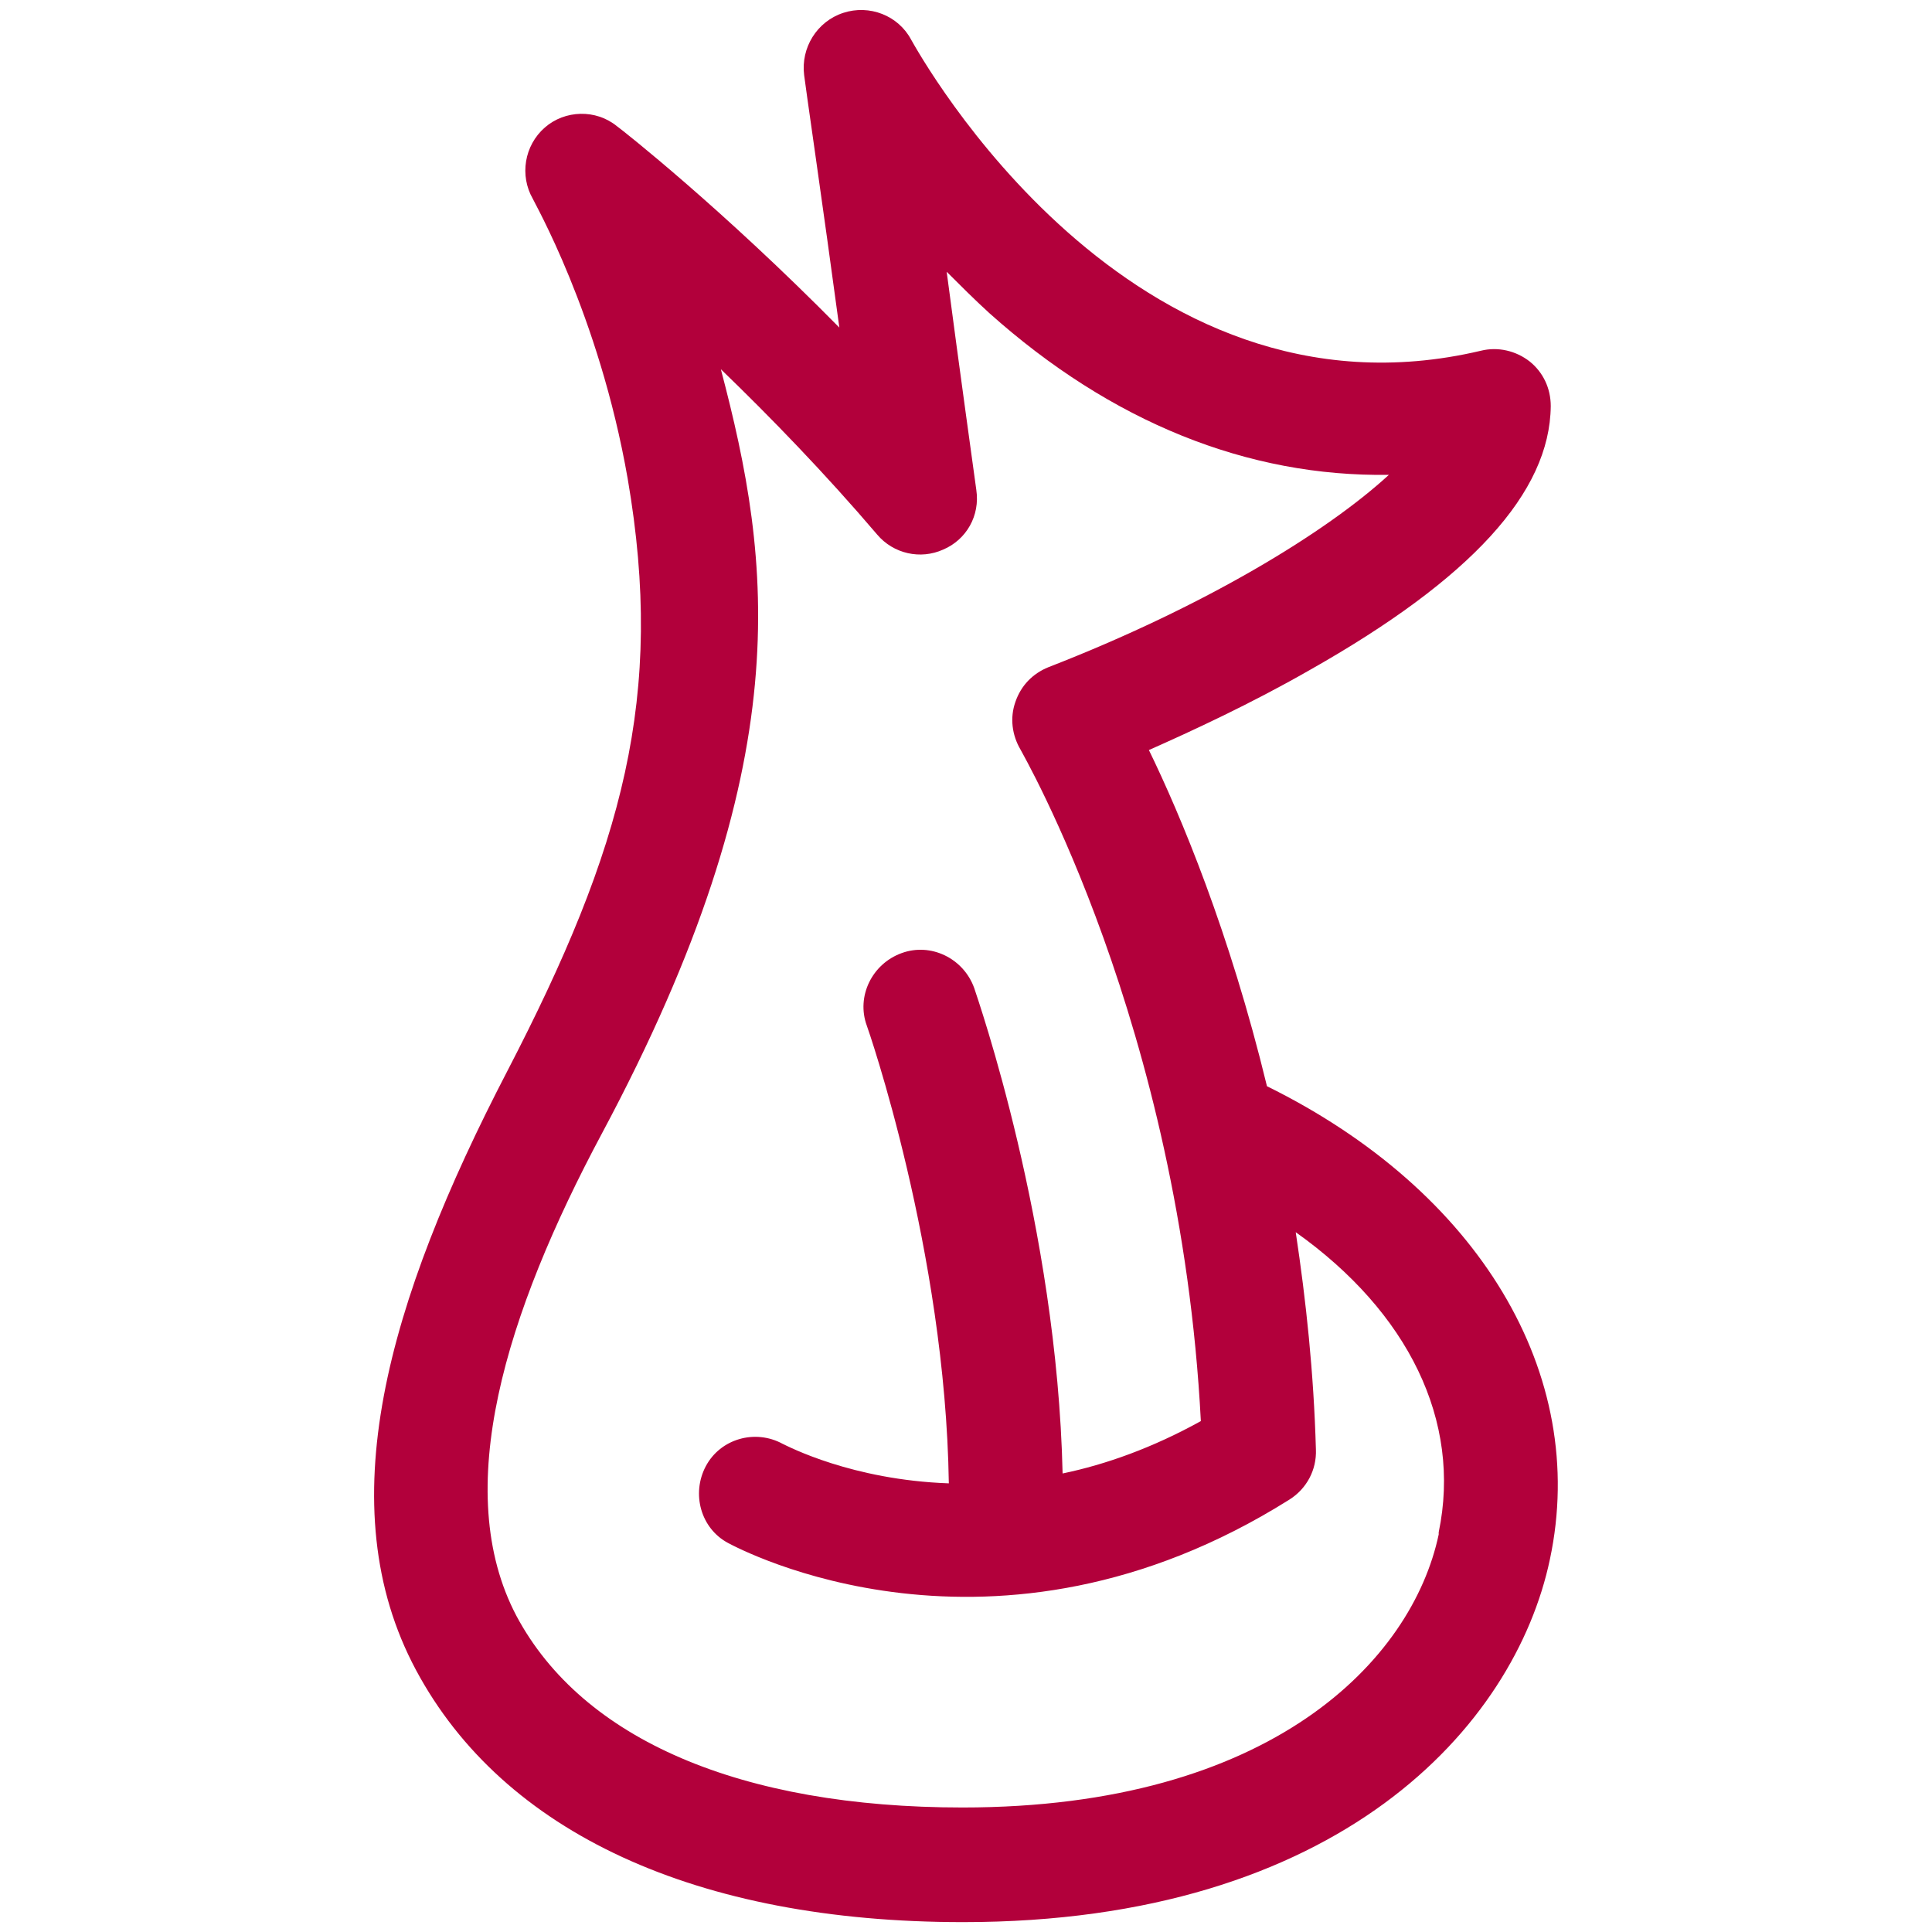
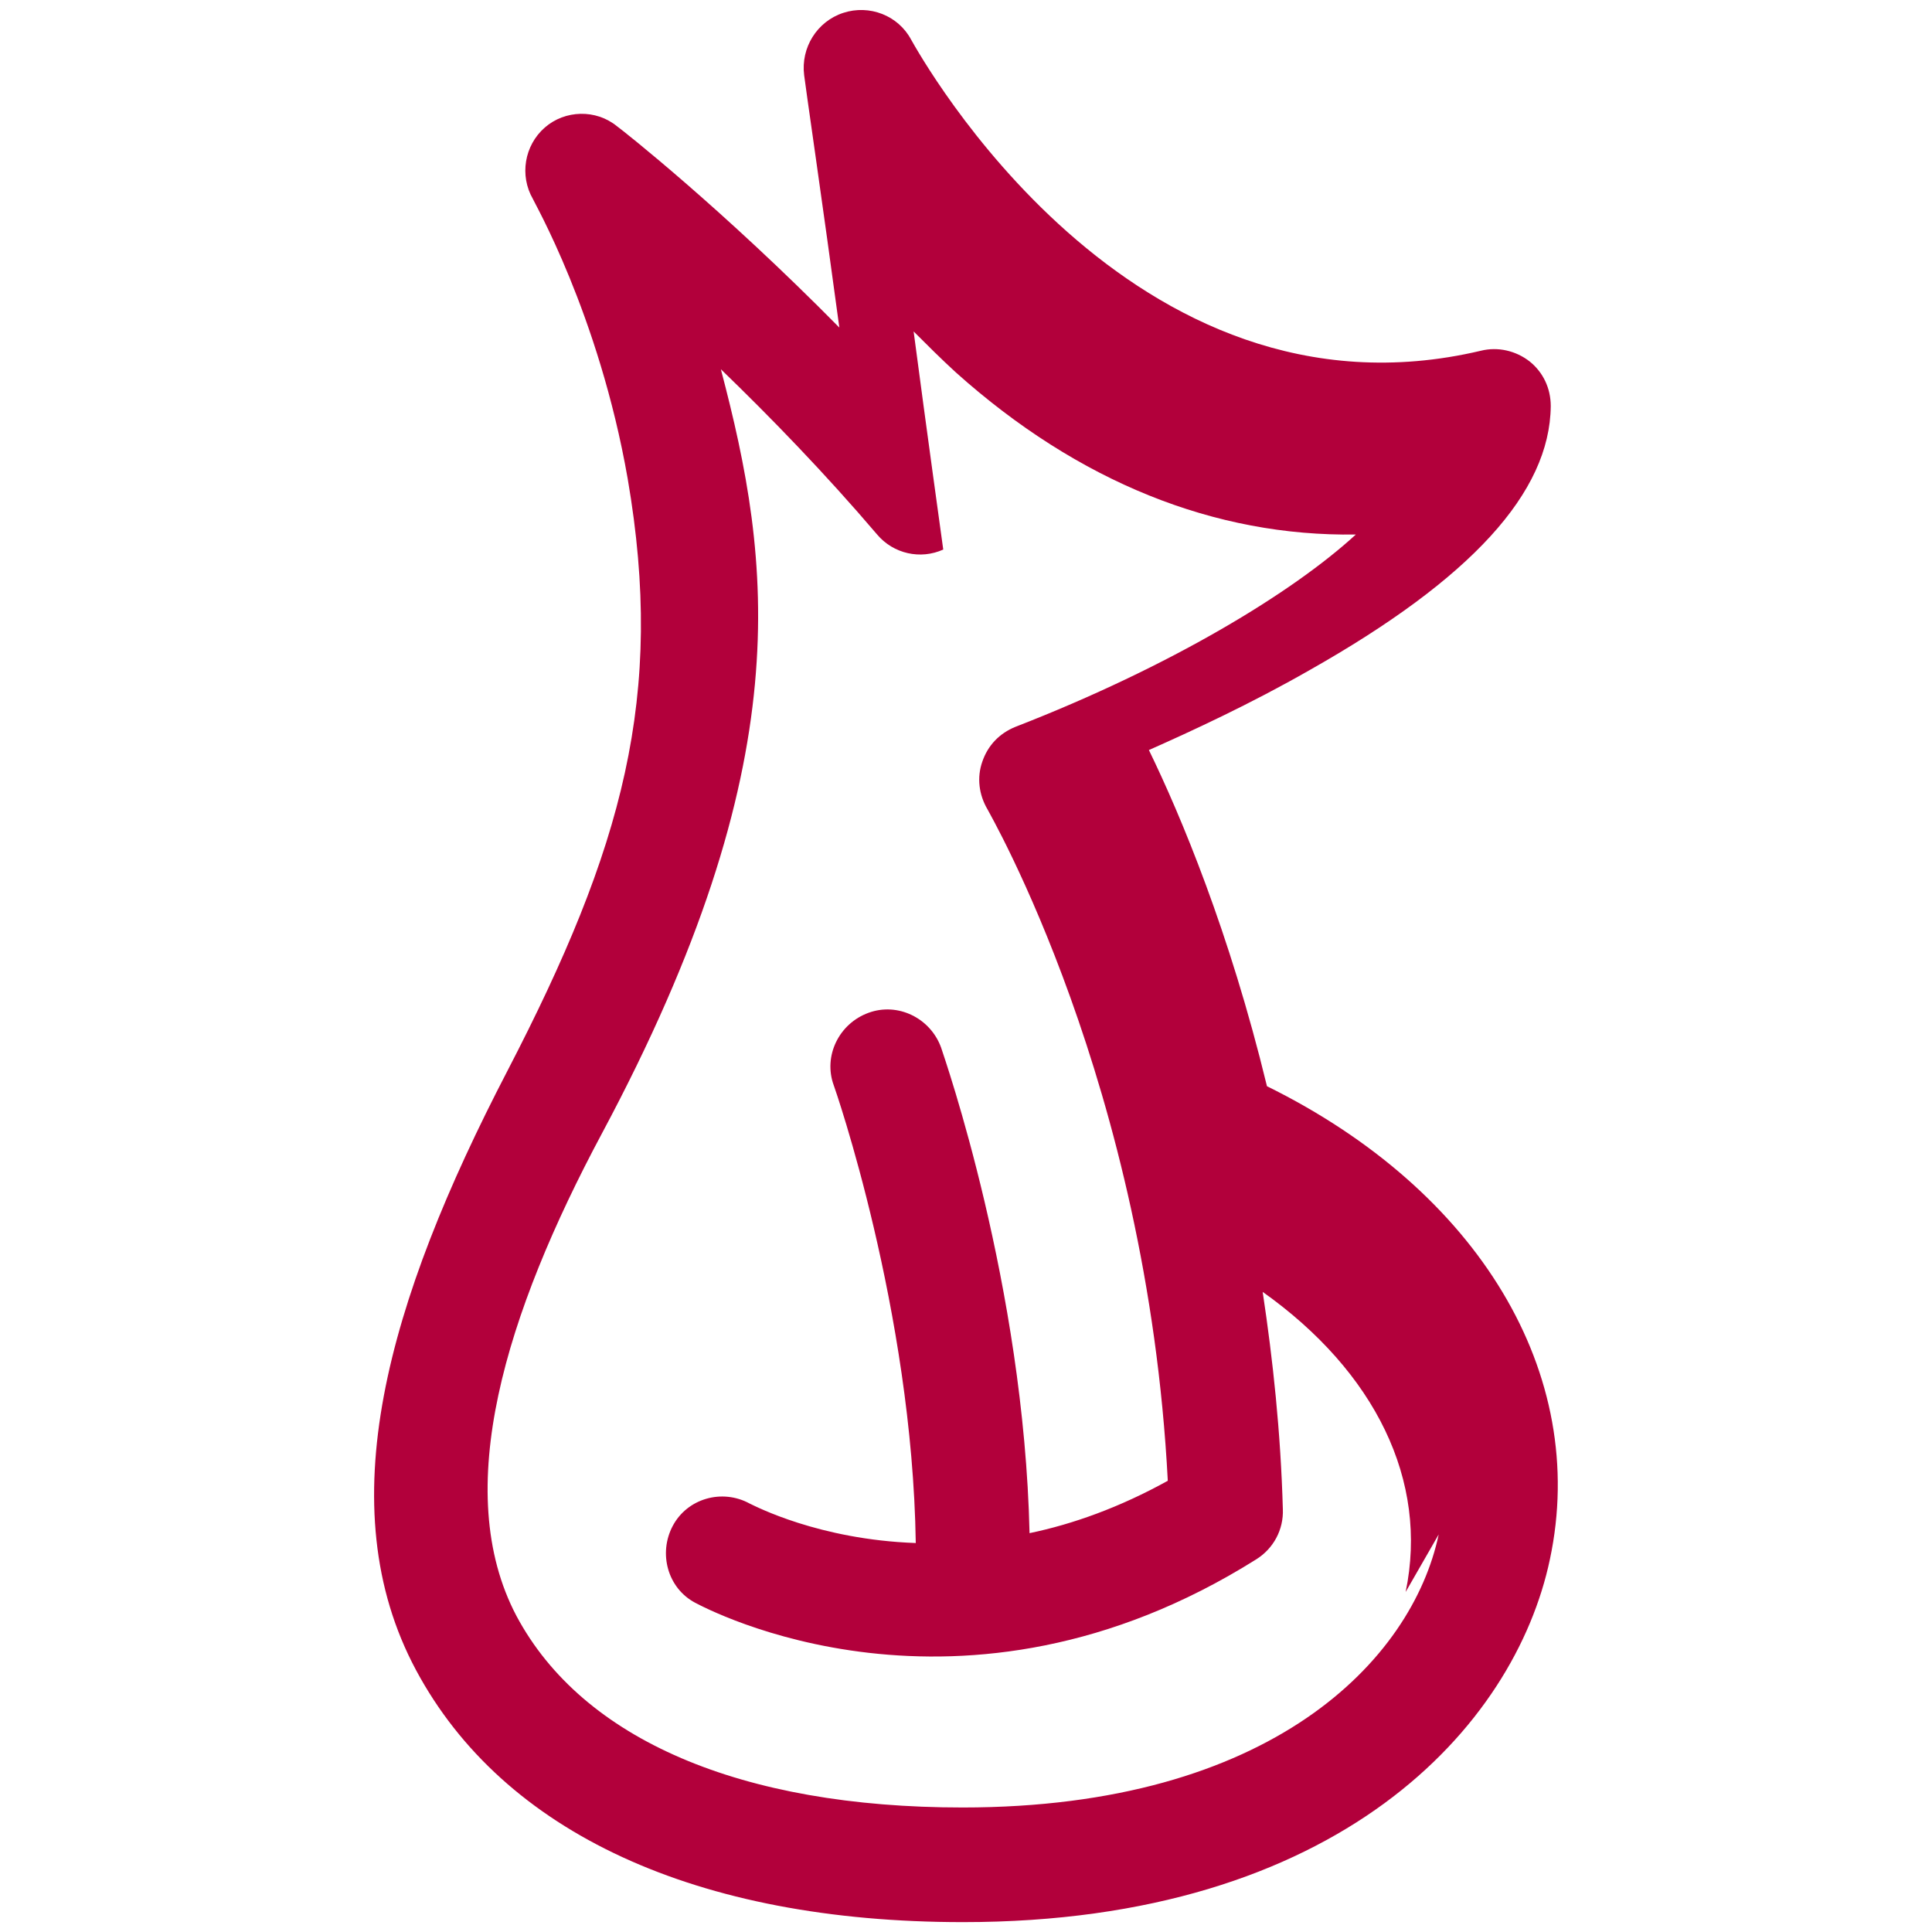
<svg xmlns="http://www.w3.org/2000/svg" version="1.1" id="Layer_2_00000060741988893713108740000003433600919676958349_" x="0px" y="0px" viewBox="0 0 450 450" style="enable-background:new 0 0 450 450;" xml:space="preserve">
  <style type="text/css"> .st0{fill:#B2003B;} </style>
-   <path class="st0" d="M295.1,253c-8.7-35.9-20.1-63.1-27.5-78.3c9.7-4.3,23.6-10.7,37.4-18.6c37.7-21.3,56-41.4,56.2-61.5 c0-4.2-1.8-7.9-4.9-10.4c-3.2-2.5-7.4-3.5-11.4-2.5C263.1,101,214.3,12.9,212.2,9.2c-3-5.6-9.7-8.2-15.8-6.2 c-6.1,2-9.9,8.1-9.1,14.5c0,0.5,4.5,31.3,8.2,58.8c-27.3-27.7-50.4-45.9-51.8-46.9c-4.9-4-12.1-3.8-16.8,0.3 c-4.8,4.2-5.9,11.2-2.8,16.6c0,0.3,15.4,26.8,22.1,65.2c8.7,50.6-1.1,86-28,137.9c-28,53.9-41.7,101.5-21.3,139.6 c20.3,37.9,65.4,58.7,127.4,58.7c87.6,0,128.5-45.6,136.7-84.5C370.2,320,344.4,277.3,295.1,253L295.1,253z M335.1,357.4 c-6.2,29.3-39,63.6-110.9,63.6c-51.6,0-88.5-15.8-103.9-44.6c-15.4-29.2-2.5-70.5,19.9-112.4c46.3-86.6,39.5-133.2,27.7-178 c11.6,11.2,24.3,24.3,36.4,38.5c3.8,4.5,10.1,5.9,15.4,3.5c5.4-2.3,8.6-7.9,7.7-13.9c-0.5-3.7-3.8-27.3-6.9-50.8 c3.2,3.2,6.4,6.4,9.9,9.6c28.5,25.5,60.3,38.2,93.1,37.7c-14.7,13.5-43,30.7-79.3,44.8c-3.7,1.5-6.4,4.3-7.7,8.1 c-1.3,3.7-0.8,7.7,1.2,11.1c0.3,0.7,37.2,64.1,42,156.4c-11.2,6.2-22.1,10.1-32.2,12.2c-1.3-57.7-19.8-110.6-20.6-113.1 c-2.5-6.9-10.1-10.6-16.9-8.1c-6.9,2.5-10.6,10.1-8.1,16.9c0.2,0.5,18.3,52.4,19.1,106.6c-22.6-0.8-37.4-8.6-38.7-9.2 c-6.4-3.5-14.5-1.2-17.9,5.2s-1.2,14.5,5.2,17.9c2.5,1.3,61.8,33.2,130.7-10.1c4-2.5,6.4-6.9,6.2-11.7c-0.5-17.9-2.3-34.7-4.7-50.6 c26.2,18.6,38.7,44,33.3,69.9L335.1,357.4z" />
+   <path class="st0" d="M295.1,253c-8.7-35.9-20.1-63.1-27.5-78.3c9.7-4.3,23.6-10.7,37.4-18.6c37.7-21.3,56-41.4,56.2-61.5 c0-4.2-1.8-7.9-4.9-10.4c-3.2-2.5-7.4-3.5-11.4-2.5C263.1,101,214.3,12.9,212.2,9.2c-3-5.6-9.7-8.2-15.8-6.2 c-6.1,2-9.9,8.1-9.1,14.5c0,0.5,4.5,31.3,8.2,58.8c-27.3-27.7-50.4-45.9-51.8-46.9c-4.9-4-12.1-3.8-16.8,0.3 c-4.8,4.2-5.9,11.2-2.8,16.6c0,0.3,15.4,26.8,22.1,65.2c8.7,50.6-1.1,86-28,137.9c-28,53.9-41.7,101.5-21.3,139.6 c20.3,37.9,65.4,58.7,127.4,58.7c87.6,0,128.5-45.6,136.7-84.5C370.2,320,344.4,277.3,295.1,253L295.1,253z M335.1,357.4 c-6.2,29.3-39,63.6-110.9,63.6c-51.6,0-88.5-15.8-103.9-44.6c-15.4-29.2-2.5-70.5,19.9-112.4c46.3-86.6,39.5-133.2,27.7-178 c11.6,11.2,24.3,24.3,36.4,38.5c3.8,4.5,10.1,5.9,15.4,3.5c-0.5-3.7-3.8-27.3-6.9-50.8 c3.2,3.2,6.4,6.4,9.9,9.6c28.5,25.5,60.3,38.2,93.1,37.7c-14.7,13.5-43,30.7-79.3,44.8c-3.7,1.5-6.4,4.3-7.7,8.1 c-1.3,3.7-0.8,7.7,1.2,11.1c0.3,0.7,37.2,64.1,42,156.4c-11.2,6.2-22.1,10.1-32.2,12.2c-1.3-57.7-19.8-110.6-20.6-113.1 c-2.5-6.9-10.1-10.6-16.9-8.1c-6.9,2.5-10.6,10.1-8.1,16.9c0.2,0.5,18.3,52.4,19.1,106.6c-22.6-0.8-37.4-8.6-38.7-9.2 c-6.4-3.5-14.5-1.2-17.9,5.2s-1.2,14.5,5.2,17.9c2.5,1.3,61.8,33.2,130.7-10.1c4-2.5,6.4-6.9,6.2-11.7c-0.5-17.9-2.3-34.7-4.7-50.6 c26.2,18.6,38.7,44,33.3,69.9L335.1,357.4z" />
</svg>